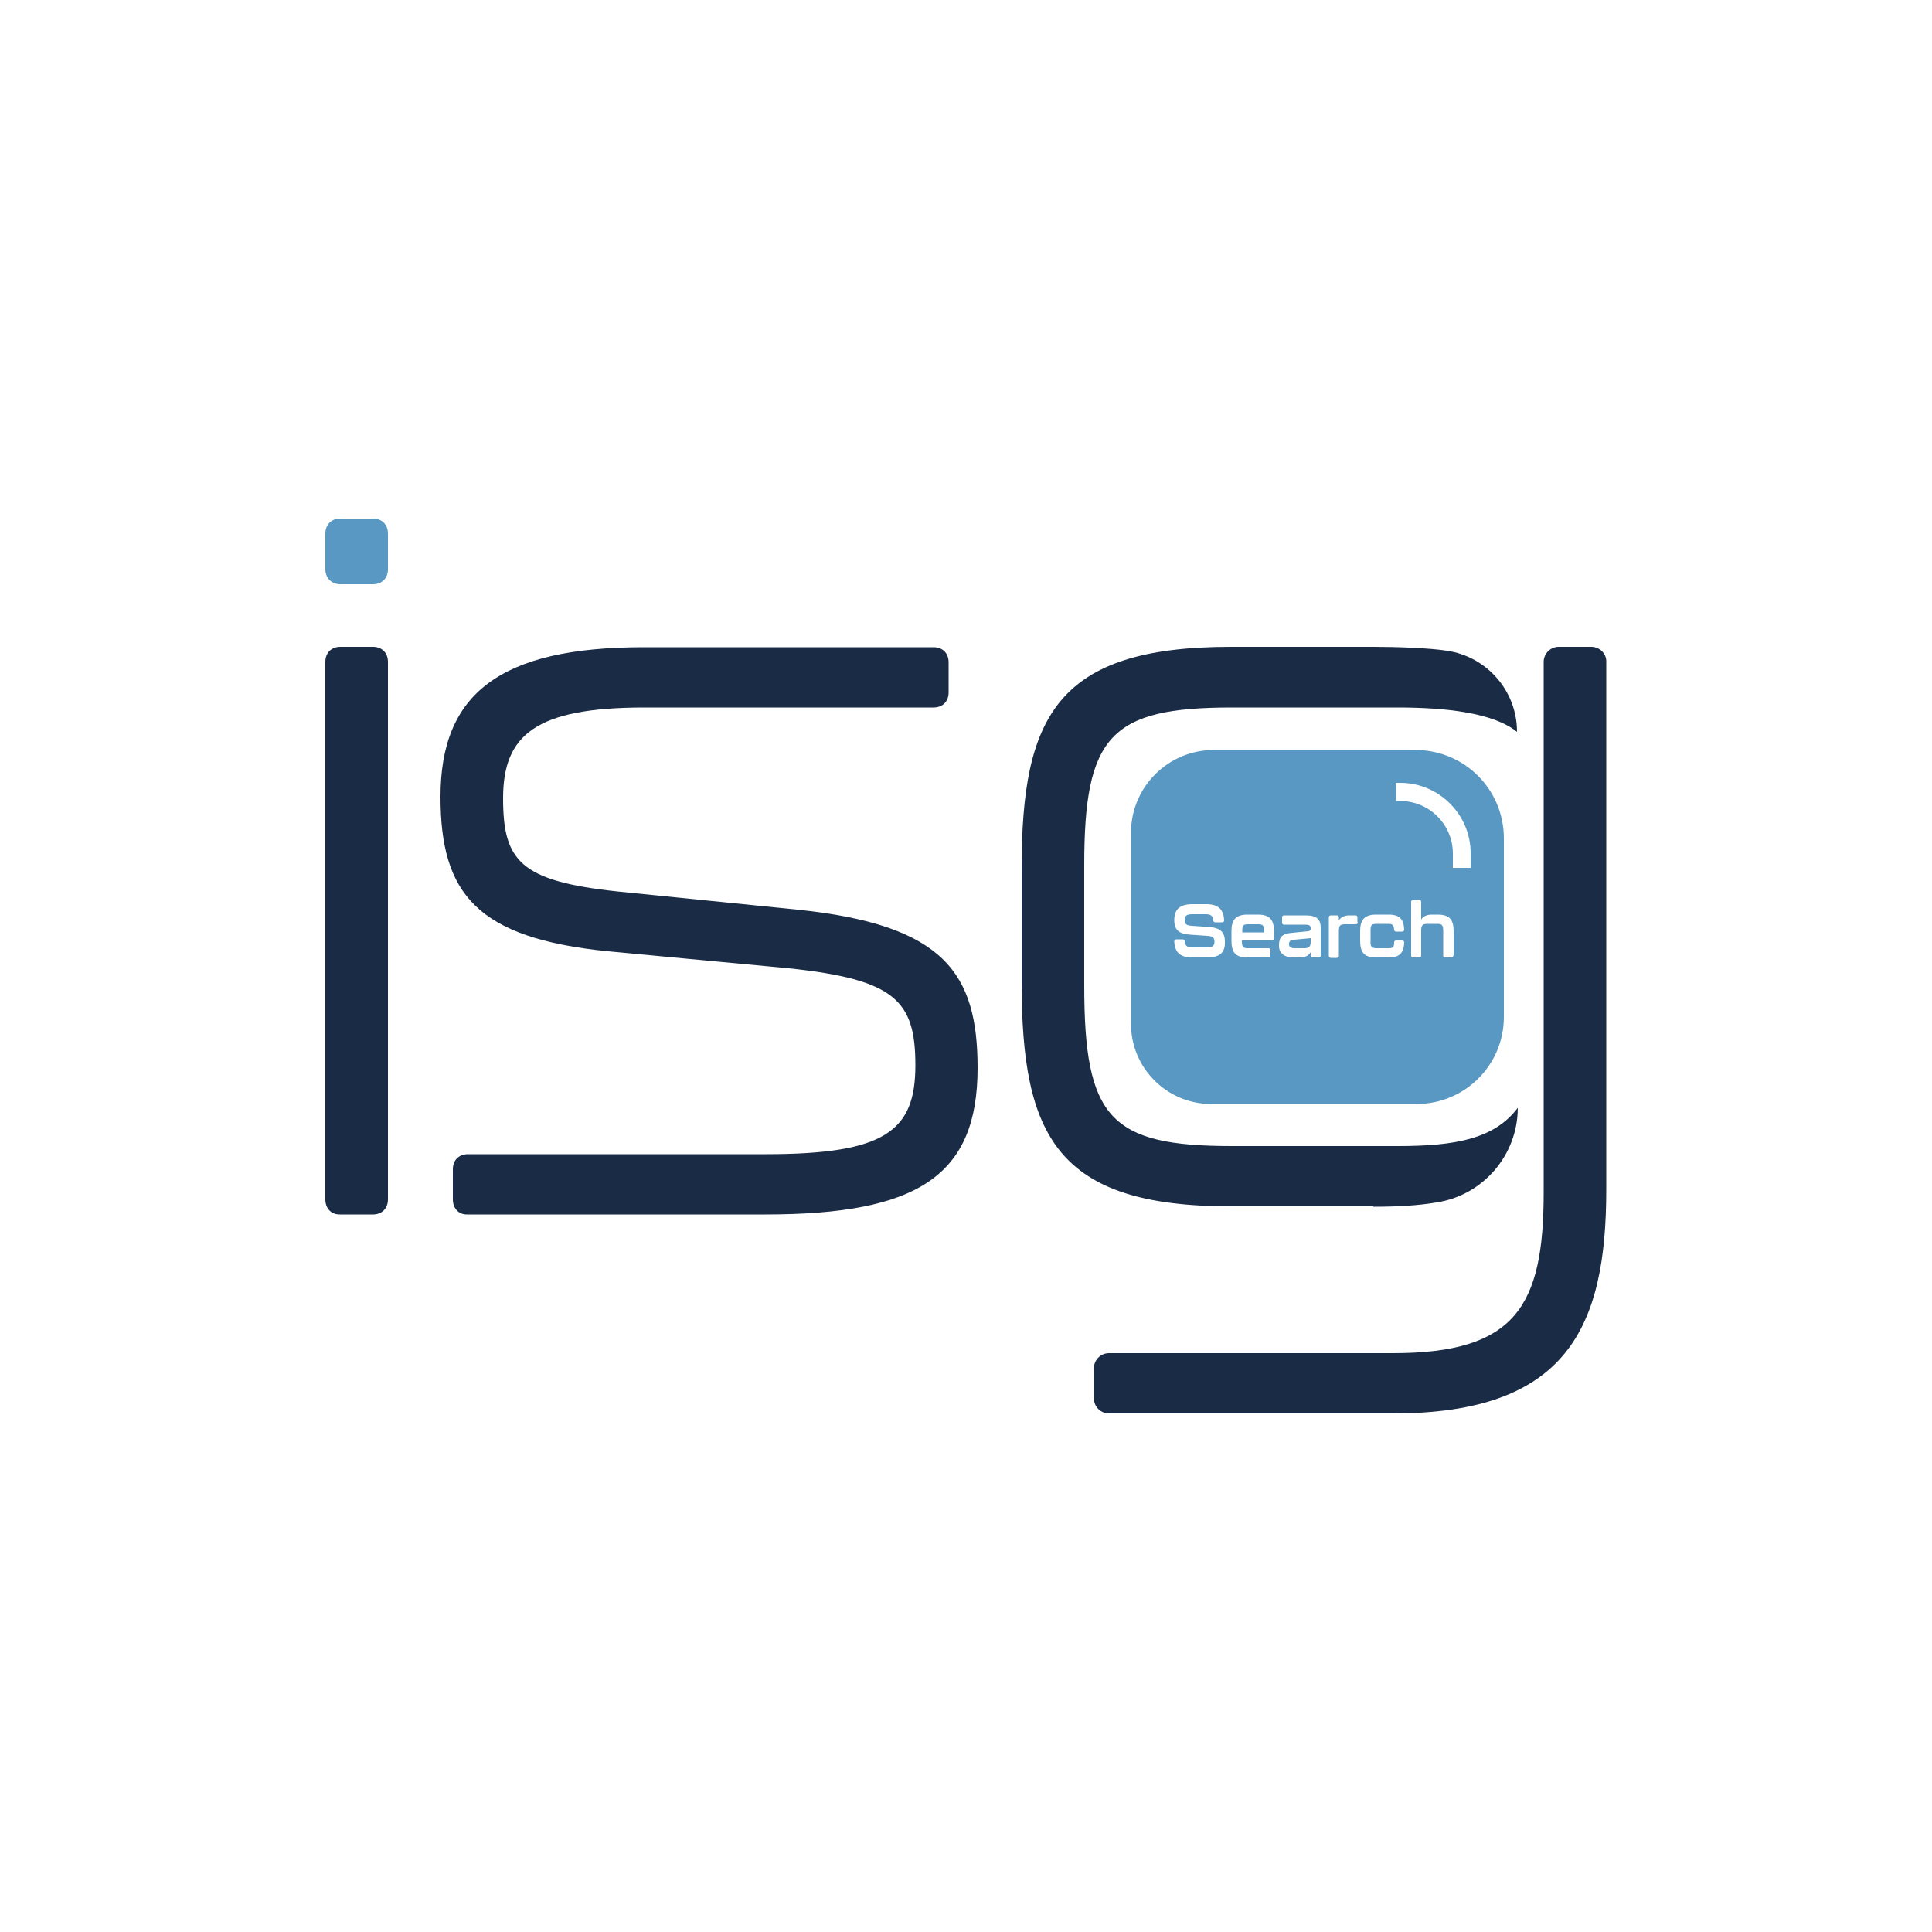
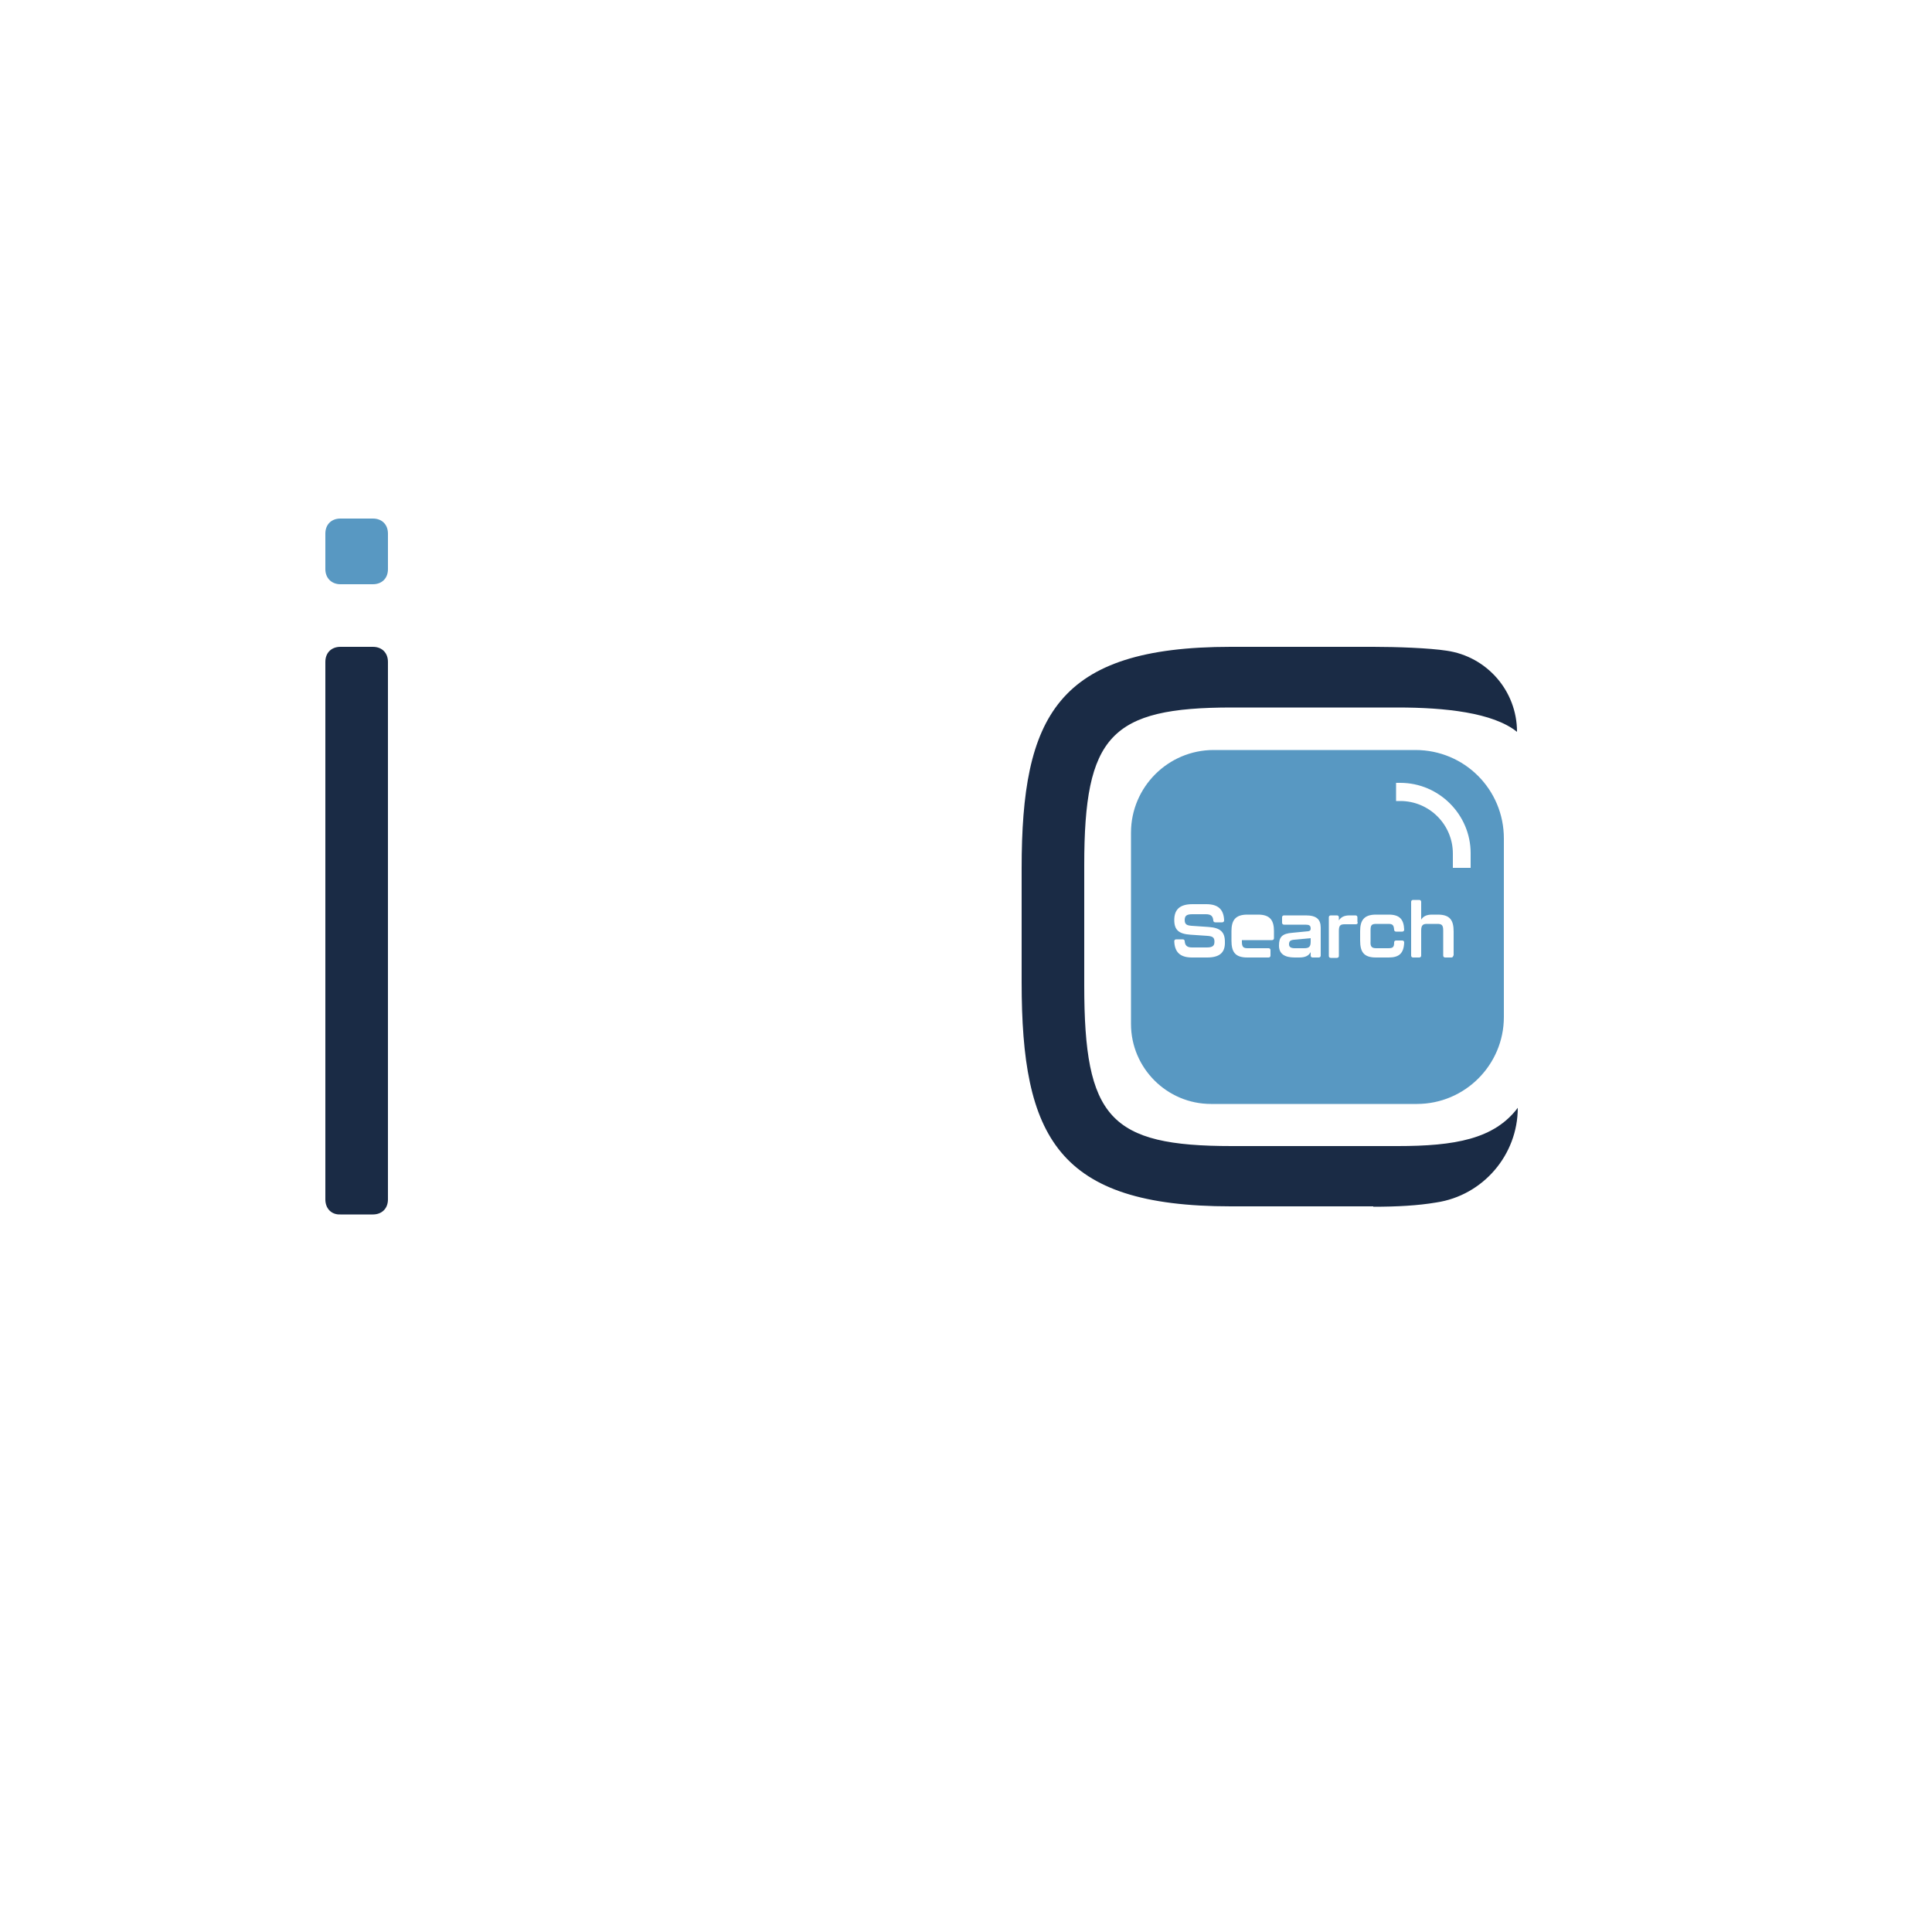
<svg xmlns="http://www.w3.org/2000/svg" version="1.1" id="Layer_1" x="0px" y="0px" viewBox="0 0 500 500" style="enable-background:new 0 0 500 500;" xml:space="preserve">
  <style type="text/css">
	.st0{fill:#FFFFFF;}
	.st1{fill:#5898C2;}
	.st2{fill:#1A2B45;}
	.st3{fill:#231F20;}
</style>
  <g>
    <path class="st1" d="M84.2,147.3v-9.2c0-2.4,1.6-3.9,3.9-3.9h8.4c2.4,0,3.9,1.6,3.9,3.9v9.2c0,2.4-1.6,3.9-3.9,3.9h-8.4   C85.8,151.2,84.2,149.6,84.2,147.3z" />
    <path class="st2" d="M84.2,310.4V171.3c0-2.4,1.6-3.9,3.9-3.9h8.4c2.4,0,3.9,1.6,3.9,3.9v139.1c0,2.4-1.6,3.9-3.9,3.9h-8.4   C85.8,314.4,84.2,312.8,84.2,310.4z" />
-     <path class="st2" d="M117.2,310.4v-7.8c0-2.4,1.6-3.9,3.9-3.9h77.1c30.9,0,38.7-6,38.7-23c0-16.7-5.2-22.2-32.7-25.1l-46.8-4.4   c-34-3.4-43.4-14.9-43.4-40c0-26.7,15.4-38.7,52.6-38.7h75c2.4,0,3.9,1.6,3.9,3.9v7.8c0,2.4-1.6,3.9-3.9,3.9h-74.8   c-28.2,0-36.6,7.1-36.6,23.5c0,16.2,4.4,21.4,29.5,24.1l46.5,4.7c38.2,3.9,46.8,16.5,46.8,41c0,27.7-15.2,37.9-54.9,37.9h-77.1   C118.8,314.4,117.2,312.8,117.2,310.4z" />
    <g>
-       <path class="st1" d="M325.6,239.2H323c-1.2,0-1.5,0.3-1.5,1.6v0.5h5.7v-0.5C327.1,239.5,326.8,239.2,325.6,239.2z" />
      <path class="st1" d="M366.3,194.1h-52.2c-11.8,0-21.4,9.6-21.4,21.4v49.5c0,11.4,9.3,20.7,20.7,20.7h53.3    c12.4,0,22.5-10.1,22.5-22.5v-46.2C389.2,204.3,379,194.1,366.3,194.1z M312.4,247.8h-3.9c-3.1,0-4.5-1.4-4.6-4.2    c0-0.3,0.2-0.5,0.5-0.5h1.7c0.3,0,0.5,0.2,0.5,0.5c0.1,1.1,0.6,1.6,1.9,1.6h3.8c1.5,0,2-0.4,2-1.5c0-1.1-0.5-1.4-1.8-1.5l-4.4-0.3    c-3-0.2-4.2-1.2-4.2-3.8c0-2.6,1.3-4.1,4.7-4.1h3.6c3.1,0,4.5,1.4,4.6,4.2c0,0.3-0.2,0.5-0.5,0.5h-1.8c-0.3,0-0.5-0.2-0.5-0.5    c-0.1-1.1-0.6-1.6-1.9-1.6h-3.5c-1.5,0-2,0.4-2,1.5c0,1.1,0.5,1.4,1.8,1.5l4.4,0.3c3,0.2,4.2,1.3,4.2,3.8    C317.1,246.3,315.9,247.8,312.4,247.8z M329.7,242.8c0,0.3-0.2,0.5-0.5,0.5h-7.8v0.4c0,1.4,0.4,1.7,1.5,1.7h5.4    c0.3,0,0.5,0.2,0.5,0.5v1.4c0,0.3-0.2,0.5-0.5,0.5h-5.5c-3.2,0-4.1-1.5-4.1-4.4V241c0-2.7,0.9-4.3,4.1-4.3h2.8    c3.2,0,4.1,1.6,4.1,4.3V242.8z M341.8,247.3c0,0.3-0.2,0.5-0.5,0.5h-1.6c-0.3,0-0.5-0.2-0.5-0.5v-0.9c-0.5,0.9-1.3,1.4-3,1.4h-1.1    c-2.6,0-4.1-0.9-4.1-3.1c0-2.2,0.8-3.1,3.5-3.3l4.1-0.4c0.5-0.1,0.6-0.3,0.6-0.7c0-0.8-0.4-1-1.4-1h-5.5c-0.3,0-0.5-0.2-0.5-0.5    v-1.4c0-0.3,0.2-0.5,0.5-0.5h5.6c2.8,0,3.9,1,3.9,3.2V247.3z M351.4,238.7c0,0.3-0.2,0.5-0.5,0.5H348c-1.1,0-1.5,0.3-1.5,1.7v6.5    c0,0.3-0.2,0.5-0.5,0.5h-1.6c-0.3,0-0.5-0.2-0.5-0.5v-10c0-0.3,0.2-0.5,0.5-0.5h1.6c0.3,0,0.5,0.2,0.5,0.5v0.8    c0.5-0.8,1.3-1.3,2.8-1.3h1.5c0.3,0,0.5,0.2,0.5,0.5V238.7z M356.2,245.4h3.1c1.2,0,1.5-0.3,1.5-1.5c0-0.3,0.2-0.5,0.5-0.5h1.6    c0.3,0,0.5,0.2,0.5,0.5c-0.1,2.8-1.3,3.9-4,3.9h-3.3c-3.2,0-4.1-1.5-4.1-4.4V241c0-2.7,0.9-4.3,4.1-4.3h3.3c2.8,0,3.9,1.2,4,3.9    c0,0.3-0.2,0.5-0.5,0.5h-1.6c-0.3,0-0.5-0.2-0.5-0.5c-0.1-1.2-0.4-1.5-1.5-1.5h-3.1c-1.2,0-1.5,0.3-1.5,1.6v2.9    C354.6,245,355,245.4,356.2,245.4z M376.1,247.3c0,0.3-0.2,0.5-0.5,0.5H374c-0.3,0-0.5-0.2-0.5-0.5v-6.5c0-1.4-0.4-1.7-1.5-1.7    h-2.7c-1,0-1.5,0.3-1.5,1.7v6.5c0,0.3-0.2,0.5-0.5,0.5h-1.6c-0.3,0-0.5-0.2-0.5-0.5v-13.9c0-0.3,0.2-0.5,0.5-0.5h1.6    c0.3,0,0.5,0.2,0.5,0.5v4.6c0.5-0.8,1.3-1.3,2.8-1.3h1.5c3.2,0,4.1,1.5,4.1,4.4V247.3z M380.6,224.6H376v-3.7    c0-7.5-6.1-13.6-13.6-13.6h-1.1v-4.7h1.1c10,0,18.2,8.2,18.2,18.2V224.6z" />
      <path class="st1" d="M333.6,244.4c0,0.7,0.5,1,1.5,1h2.4c1.3,0,1.7-0.4,1.7-1.7v-0.9l-4.3,0.4    C333.9,243.3,333.6,243.6,333.6,244.4z" />
    </g>
    <g>
      <path class="st2" d="M355.4,312.3c6.2,0,11.6-0.3,16.3-1.1c12.1-1.8,21.1-12.3,21.1-24.5v0c-6.1,8.1-16.3,9.9-31.1,9.9h-42.9    c-31.6,0-38.2-7.3-38.2-41.6v-31.1c0-33.5,6.8-40.8,38.2-40.8h42.9c12.2,0,24.7,1.3,30.9,6.3c0-10.6-7.8-19.5-18.2-21    c-4.5-0.7-13-1-19-1h-36.9c-45,0-54.1,18-54.1,57.3v29.5c0,40,9.2,58,54.1,58H355.4z" />
-       <path class="st2" d="M411.8,167.4h-8.4c-2.2,0-3.9,1.8-3.9,3.9v3v15.9v33.7v0.7V255v34.5v19.1c0,29.5-7.3,41.6-39,41.6h-73.5    c-2.2,0-3.9,1.8-3.9,3.9v7.8c0,2.2,1.8,3.9,3.9,3.9h73.5c45,0,55.2-22.2,55.2-58V171.3C415.8,169.2,414,167.4,411.8,167.4z" />
    </g>
  </g>
</svg>